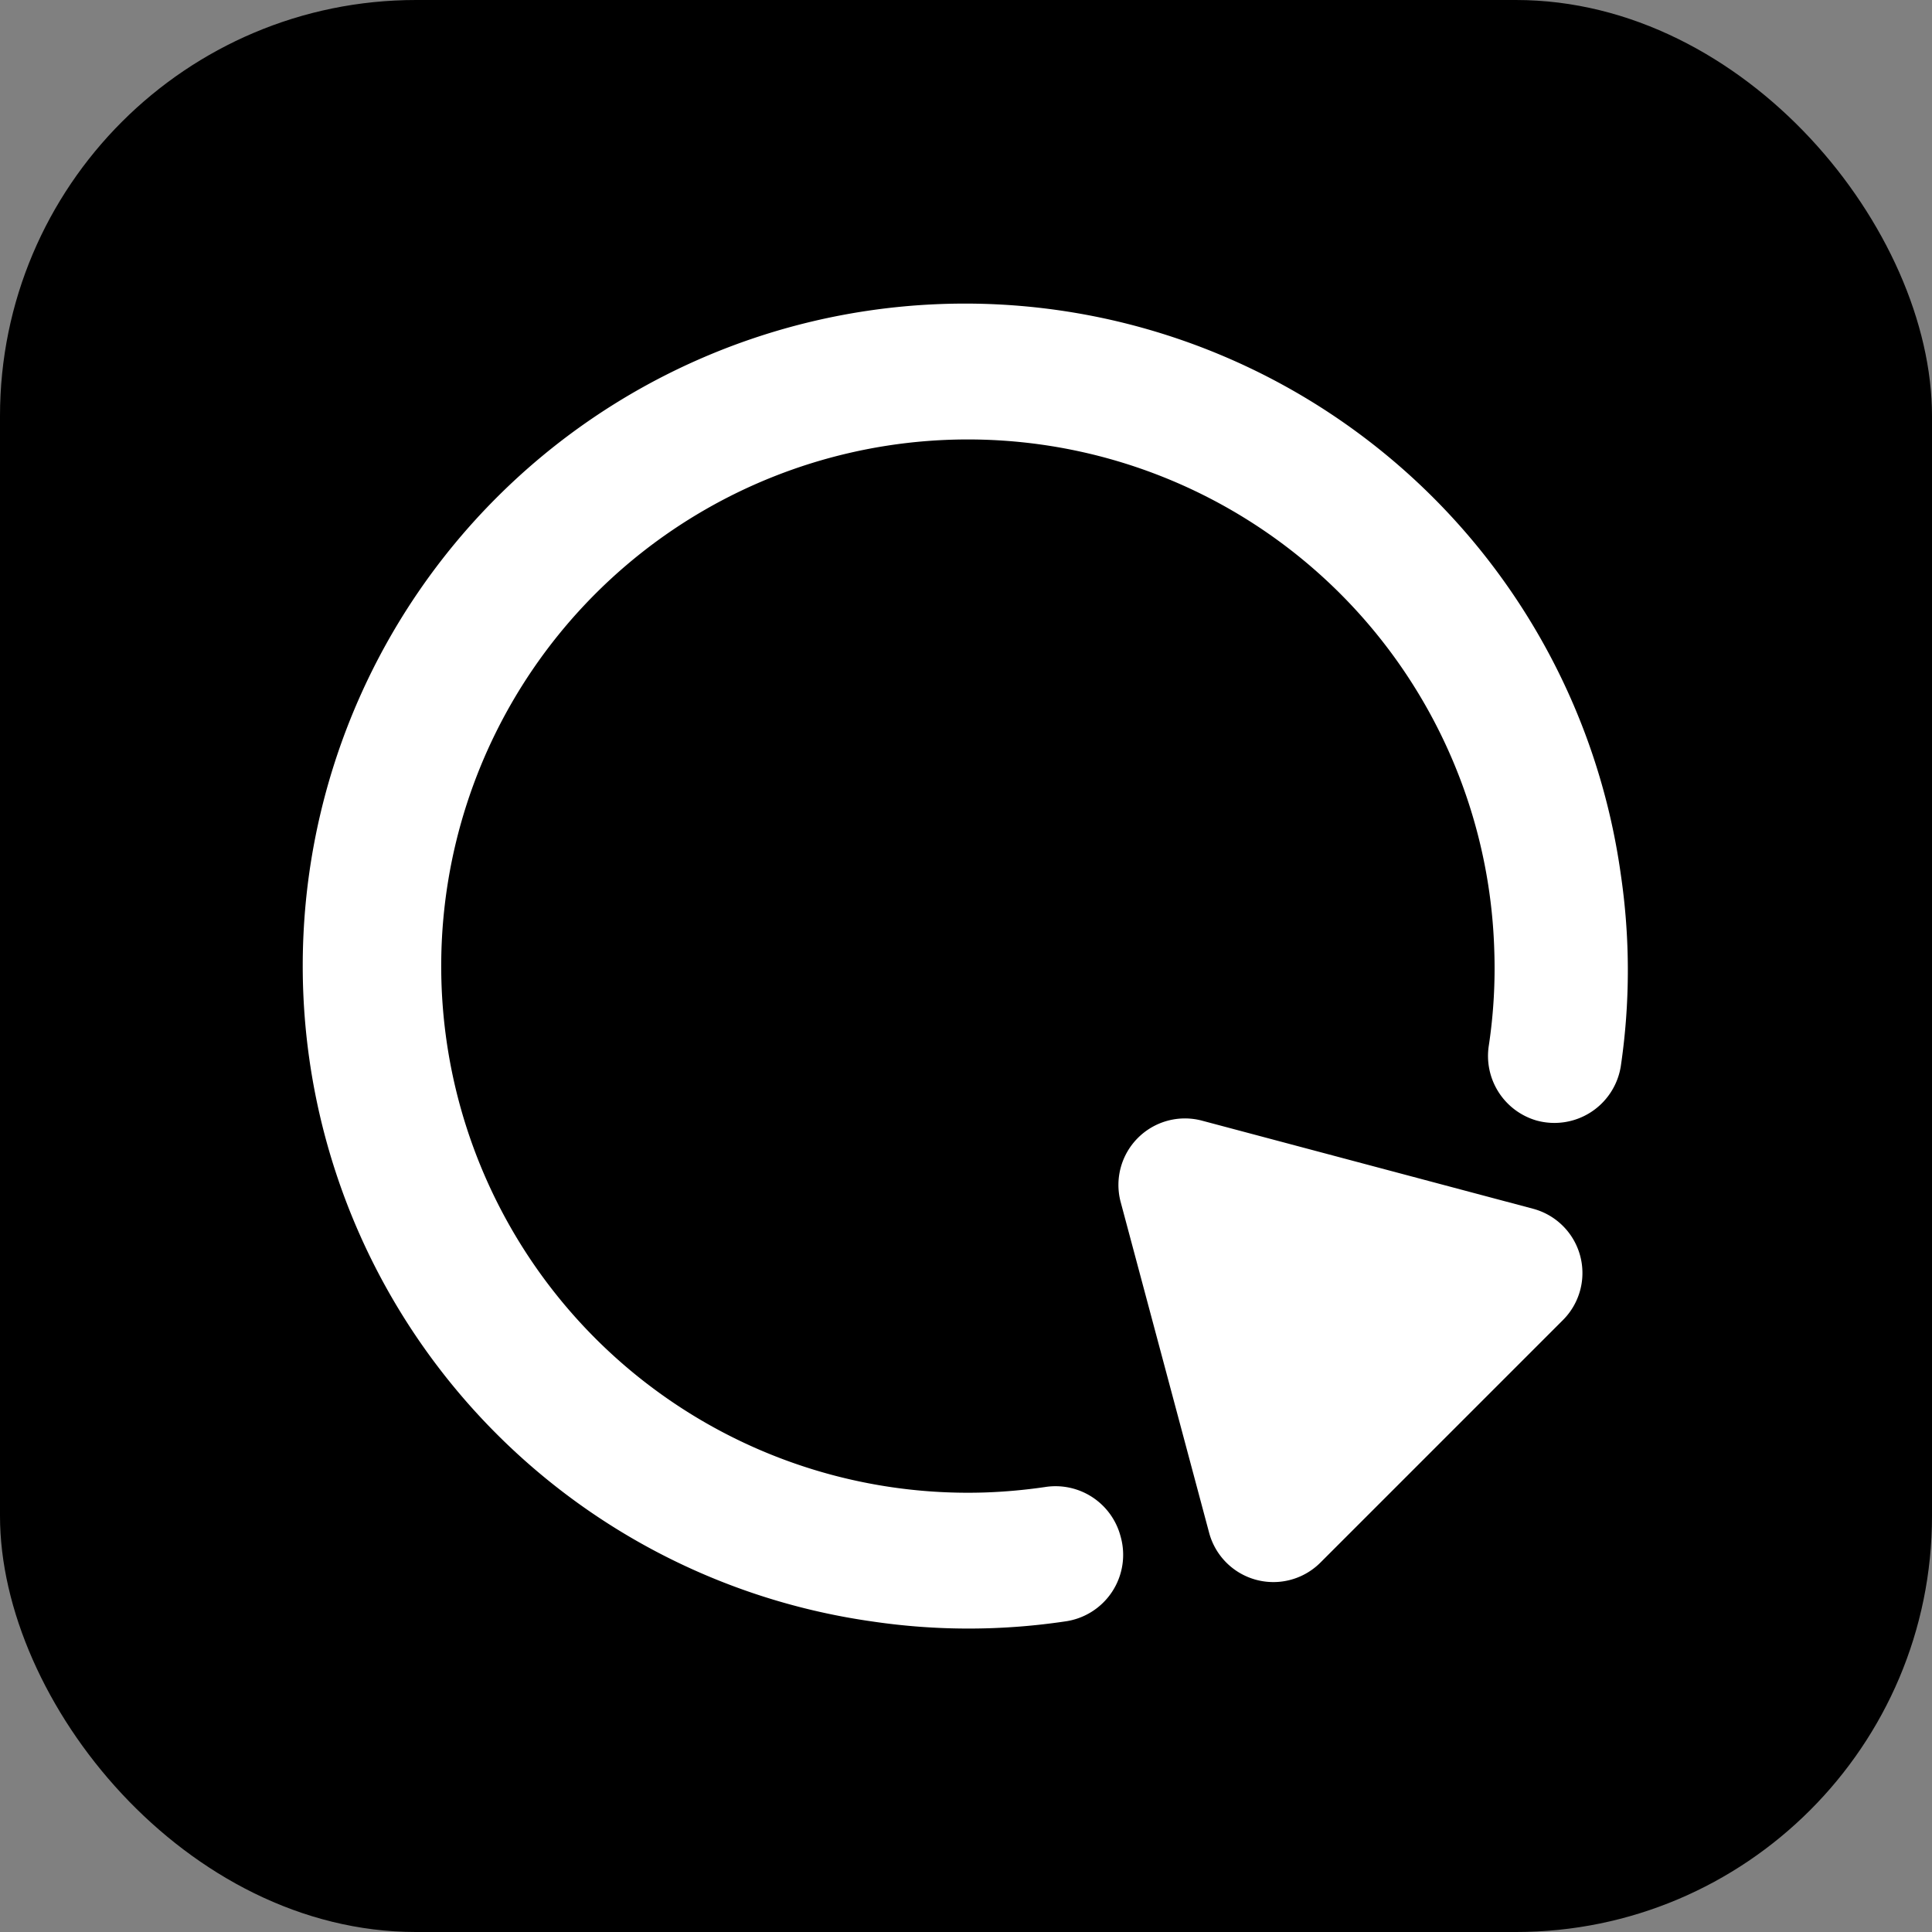
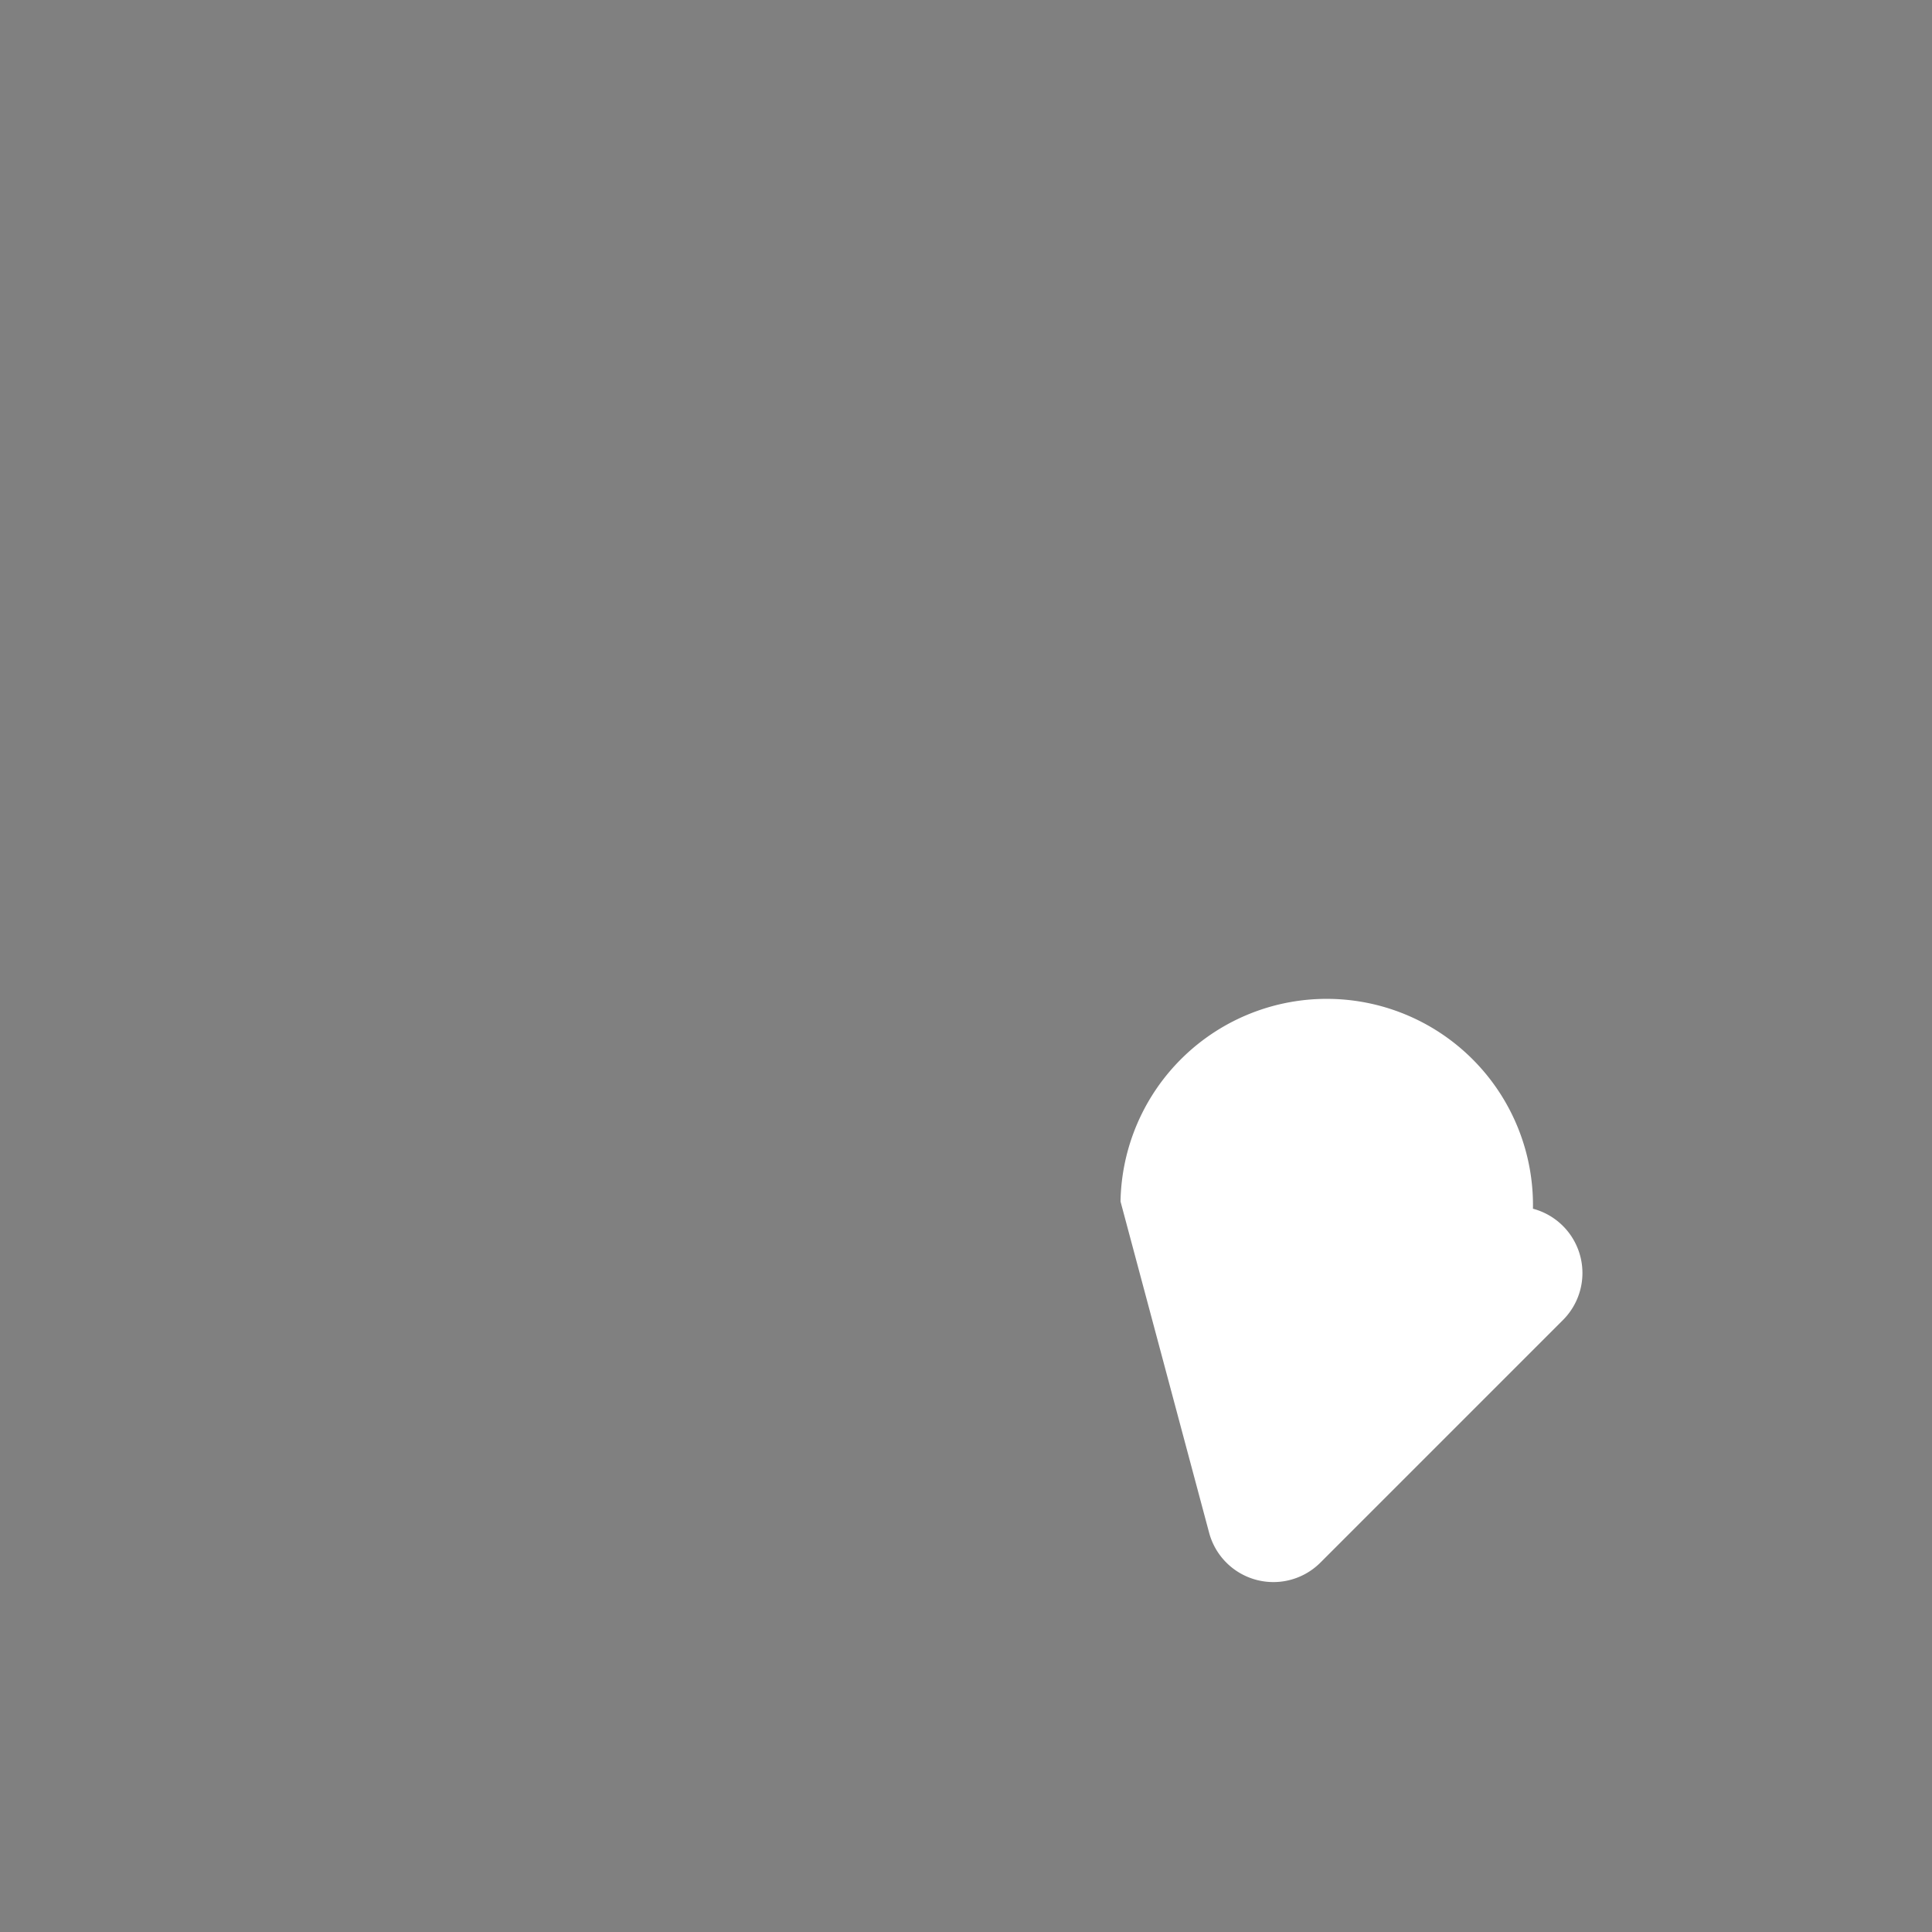
<svg xmlns="http://www.w3.org/2000/svg" viewBox="0 0 53.45 53.45">
  <rect x="0" y="0" width="53.45" height="53.45" fill="#808080" stroke="none" />
  <defs>
    <style>.cls-1{fill:#fff}</style>
  </defs>
  <g id="Layer_2" data-name="Layer 2">
    <g id="Layer_2-2" data-name="Layer 2">
-       <rect width="53.45" height="53.45" rx="11.51" />
-       <path d="M31 42.5a1.86 1.86 0 0 0-2.09-1.36 15.05 15.05 0 0 1-1.66.15 14.57 14.57 0 1 1 14.09-15 14.36 14.36 0 0 1-.15 2.63A1.86 1.86 0 0 0 42.51 31a1.86 1.86 0 0 0 2.33-1.5 18.15 18.15 0 0 0 0-5.31 18.32 18.32 0 1 0-20.7 20.67 18.15 18.15 0 0 0 5.31 0A1.86 1.86 0 0 0 31 42.5Z" class="cls-1" />
-       <path d="m31 33.24 2.45 9.16a1.84 1.84 0 0 0 3.08.83l6.71-6.71a1.84 1.84 0 0 0-.83-3.08L33.24 31A1.84 1.84 0 0 0 31 33.24Z" class="cls-1" />
+       <path d="m31 33.24 2.45 9.16a1.84 1.84 0 0 0 3.08.83l6.71-6.71a1.84 1.84 0 0 0-.83-3.08A1.84 1.84 0 0 0 31 33.24Z" class="cls-1" />
    </g>
  </g>
</svg>